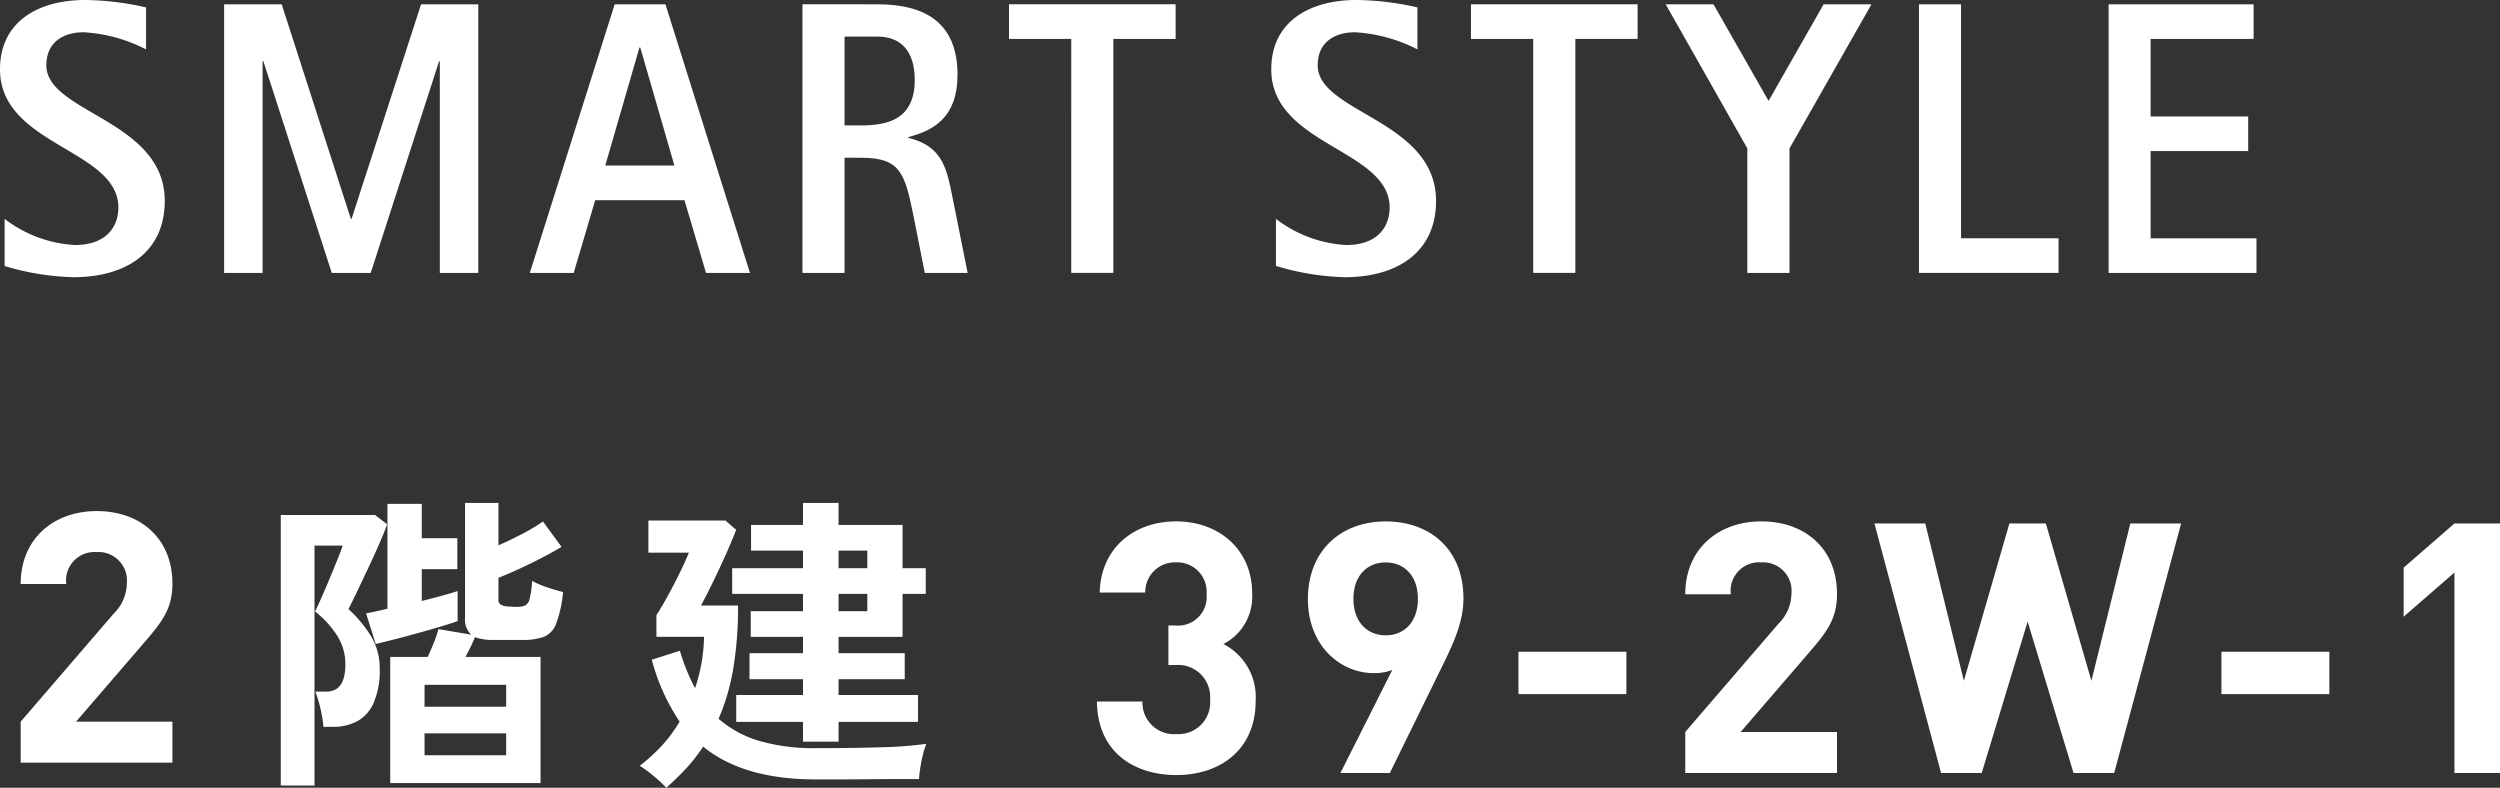
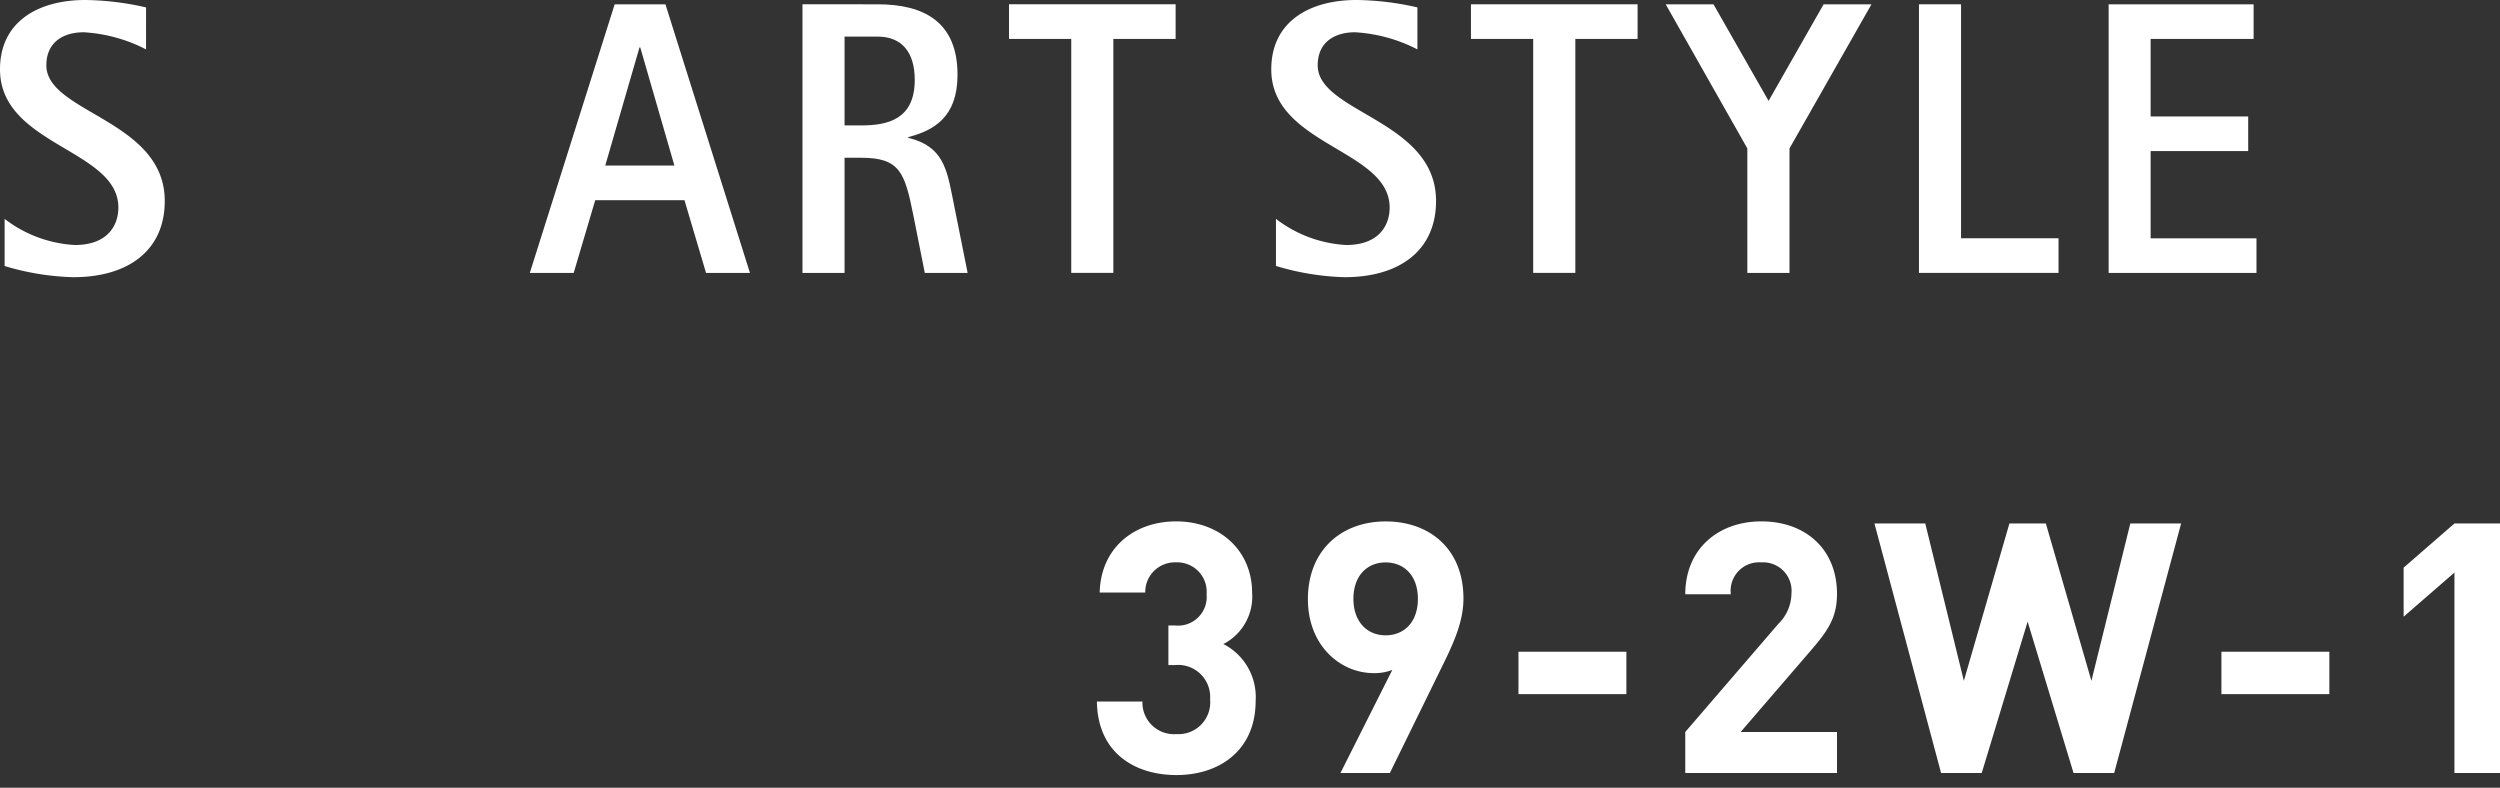
<svg xmlns="http://www.w3.org/2000/svg" width="242.564" height="76.43" viewBox="0 0 242.564 76.43">
  <rect x="0" y="0" width="242.564" height="76.43" fill="#333333" stroke="none" />
  <g id="グループ_18940" data-name="グループ 18940" transform="translate(-201 -160)">
    <path id="パス_30122" data-name="パス 30122" d="M16.83-7A5.772,5.772,0,0,0,13.7-12.512a5.166,5.166,0,0,0,2.788-4.964c0-4.08-3.094-6.936-7.378-6.936-4.08,0-7.31,2.584-7.412,6.9H6.12a2.874,2.874,0,0,1,2.992-2.924A2.856,2.856,0,0,1,12.07-17.34a2.778,2.778,0,0,1-3.06,3.026H8.364v3.842H9.01a3.109,3.109,0,0,1,3.4,3.332A3.081,3.081,0,0,1,9.146-3.774a3.061,3.061,0,0,1-3.3-3.162H1.428C1.5-1.87,5.2.2,9.146.2,13.294.2,16.83-2.176,16.83-7Zm20.162-9.928c0-4.794-3.264-7.48-7.548-7.48S21.9-21.624,21.9-16.864c0,4.488,3.128,7.174,6.392,7.174A4.789,4.789,0,0,0,30.09-10L25.058,0h4.794l5.134-10.472C36.074-12.682,36.992-14.722,36.992-16.932Zm-4.42.034c0,2.244-1.326,3.536-3.128,3.536-1.87,0-3.128-1.394-3.128-3.536,0-2.244,1.326-3.536,3.128-3.536S32.572-19.142,32.572-16.9ZM52.8-7.65v-4.114H42.33V-7.65ZM73.236,0V-3.978h-9.35l6.766-7.854c1.666-1.938,2.584-3.2,2.584-5.542,0-4.352-3.06-7.038-7.344-7.038-4.148,0-7.378,2.652-7.378,7.072h4.42a2.762,2.762,0,0,1,2.958-3.094,2.76,2.76,0,0,1,2.924,3.026,4.166,4.166,0,0,1-1.258,2.924L58.514-3.978V0Zm33.388-24.208h-4.93L97.92-8.942,93.5-24.208H89.964L85.544-8.942,81.8-24.208h-4.93L83.334,0h3.944l4.454-14.688L96.186,0h3.944ZM121.006-7.65v-4.114H110.534V-7.65ZM137.564,0V-24.208h-4.42l-4.93,4.284v4.76l4.93-4.284V0Z" transform="translate(306 235)" fill="#fff" />
-     <path id="パス_30121" data-name="パス 30121" d="M16.728,0V-3.978H7.378l6.766-7.854c1.666-1.938,2.584-3.2,2.584-5.542,0-4.352-3.06-7.038-7.344-7.038-4.148,0-7.378,2.652-7.378,7.072h4.42a2.762,2.762,0,0,1,2.958-3.094,2.76,2.76,0,0,1,2.924,3.026,4.166,4.166,0,0,1-1.258,2.924L2.006-3.978V0ZM37.862,1.98V-10.26h3.63q.3-.63.6-1.38a11.531,11.531,0,0,0,.45-1.32l3.18.54a1.959,1.959,0,0,1-.6-1.62V-25.2h3.24v4.11q1.11-.48,2.31-1.11a18.37,18.37,0,0,0,2.01-1.2l1.8,2.46q-1.14.69-2.835,1.53t-3.285,1.47v2.1a.506.506,0,0,0,.39.57q.06.09.6.12t.78.03a1.988,1.988,0,0,0,.825-.135.973.973,0,0,0,.435-.66,9.611,9.611,0,0,0,.24-1.725,8.107,8.107,0,0,0,1.425.615,15.559,15.559,0,0,0,1.575.465,12.035,12.035,0,0,1-.66,3.045,2.2,2.2,0,0,1-1.2,1.305,5.993,5.993,0,0,1-2.1.3h-2.82a4.917,4.917,0,0,1-1.77-.27q-.15.39-.4.9t-.525,1.02h7.29V1.98Zm-10.62.24V-24.03h9.15l1.17.9q-.24.69-.75,1.86T35.7-18.825q-.6,1.275-1.11,2.34t-.78,1.575A12.584,12.584,0,0,1,36-12.27a5.937,5.937,0,0,1,.84,3.15,7.791,7.791,0,0,1-.6,3.345A3.707,3.707,0,0,1,34.622-4a4.974,4.974,0,0,1-2.31.525h-.93a12.01,12.01,0,0,0-.3-1.8A11.809,11.809,0,0,0,30.6-6.9h1.08q1.83,0,1.83-2.64a5.143,5.143,0,0,0-.78-2.76,9.491,9.491,0,0,0-2.16-2.37q.18-.36.57-1.23t.825-1.92q.435-1.05.8-1.95t.48-1.29h-2.73V2.22Zm9.21-13.74-.93-2.97q.36-.06.9-.18t1.17-.27V-25.11h3.33v3.33h3.45v3h-3.45v3.09q1.08-.27,2.01-.525t1.47-.435v2.91q-.66.24-1.725.555t-2.25.645q-1.185.33-2.25.6T36.452-11.52Zm4.74,10.8h7.92V-2.85h-7.92Zm0-4.71h7.92V-7.56h-7.92Zm36.72,3.39V-3.96h-6.48V-6.57h6.48V-8.1h-5.19v-2.52h5.19v-1.59h-5.07V-14.7h5.07v-1.68h-6.87v-2.49h6.87v-1.71h-5.04v-2.49h5.04V-25.2h3.45v2.13h6.21v4.2h2.25v2.49h-2.25v4.17h-6.21v1.59h6.42V-8.1h-6.42v1.53h7.71v2.61h-7.71v1.92ZM64.652,2.43a14.579,14.579,0,0,0-1.2-1.11A10.887,10.887,0,0,0,62.072.3,16.917,16.917,0,0,0,64.2-1.635a13.161,13.161,0,0,0,1.74-2.355,19.765,19.765,0,0,1-2.7-6l2.73-.87a18.759,18.759,0,0,0,1.47,3.63,16.329,16.329,0,0,0,.615-2.385,16.659,16.659,0,0,0,.255-2.6h-4.62v-2.1q.45-.69,1.065-1.8t1.185-2.28q.57-1.17.9-1.98h-3.93v-3.12h7.47l1.05.9q-.3.78-.75,1.815t-.96,2.115q-.51,1.08-.96,1.98t-.75,1.44h3.6a36.03,36.03,0,0,1-.465,6.105A21.061,21.061,0,0,1,69.722-4.26a10.56,10.56,0,0,0,3.99,2.16,18.941,18.941,0,0,0,5.4.69q3.84,0,6.525-.09a37.669,37.669,0,0,0,4.245-.33,6.228,6.228,0,0,0-.315.975Q89.4-.21,89.3.45t-.135,1.14H87.017q-1.3,0-2.775.015t-2.82.015h-2.31q-6.99,0-10.89-3.18A15.523,15.523,0,0,1,66.6.525,27.131,27.131,0,0,1,64.652,2.43Zm16.71-21.3h2.79v-1.71h-2.79Zm0,4.17h2.79v-1.68h-2.79Z" transform="translate(201 234)" fill="#fff" />
    <g id="logo" transform="translate(200.88 254.529)">
-       <rect id="margin" width="220" height="27" transform="translate(0.12 -94.529)" fill="none" />
      <path id="パス_2599" data-name="パス 2599" d="M14.169,12.2a15.073,15.073,0,0,0-6.039-1.66c-2.025,0-3.632.986-3.632,3.208,0,4.614,11.487,5.3,11.487,13.156,0,4.873-3.625,7.4-8.868,7.4A25.14,25.14,0,0,1,.448,33.219V28.646a12.275,12.275,0,0,0,6.809,2.535c3.215,0,4.228-1.931,4.228-3.636C11.485,21.88,0,21.539,0,14.139c0-4.651,3.733-6.73,8.273-6.73a27.57,27.57,0,0,1,5.9.72Z" transform="translate(0.12 -101.938)" fill="#fff" />
-       <path id="パス_2600" data-name="パス 2600" d="M21.94,7.829h5.586l6.71,20.82h.07L41.05,7.829H46.6V33.893H42.869V13.346H42.8L36.163,33.893H32.386L25.749,13.346h-.075V33.893H21.94Z" transform="translate(-0.075 -101.94)" fill="#fff" />
      <path id="パス_2601" data-name="パス 2601" d="M62.507,12.018h.076l3.311,11.451H59.187ZM51.865,33.893h4.258l2.09-7.057h8.659l2.093,7.057h4.261l-8.2-26.064H60.1Z" transform="translate(-0.341 -101.94)" fill="#fff" />
      <path id="パス_2602" data-name="パス 2602" d="M82.642,10.962h3.21c2.306,0,3.6,1.475,3.6,4.2,0,3.852-2.658,4.418-5.2,4.418H82.642ZM78.559,33.893h4.083V22.717H84.25c3.736,0,4.226,1.4,5.062,5.556l1.115,5.62h4.157L93.118,26.57c-.558-2.757-.946-4.993-4.3-5.783v-.074c2.481-.642,4.784-1.927,4.784-6.048,0-5.1-3.214-6.837-7.752-6.837H78.559Z" transform="translate(-0.578 -101.94)" fill="#fff" />
      <path id="パス_2603" data-name="パス 2603" d="M104.817,11.188H98.777V7.828h16.167v3.359H108.9v22.7h-4.084Z" transform="translate(-0.758 -101.94)" fill="#fff" />
      <path id="パス_2604" data-name="パス 2604" d="M138.631,12.2a15.127,15.127,0,0,0-6.046-1.66c-2.023,0-3.629.986-3.629,3.208,0,4.614,11.483,5.3,11.483,13.156,0,4.873-3.624,7.4-8.864,7.4a25.088,25.088,0,0,1-6.668-1.093V28.646a12.274,12.274,0,0,0,6.808,2.535c3.212,0,4.223-1.931,4.223-3.636,0-5.665-11.486-6.007-11.486-13.407,0-4.651,3.735-6.73,8.272-6.73a27.7,27.7,0,0,1,5.907.72Z" transform="translate(-0.986 -101.938)" fill="#fff" />
      <path id="パス_2605" data-name="パス 2605" d="M150.04,11.188H144V7.828h16.168v3.359h-6.04v22.7H150.04Z" transform="translate(-1.16 -101.94)" fill="#fff" />
      <path id="パス_2606" data-name="パス 2606" d="M170.985,21.81,163.064,7.829H167.7l5.346,9.37,5.341-9.37h4.642L175.076,21.81V33.892h-4.09Z" transform="translate(-1.329 -101.94)" fill="#fff" />
      <path id="パス_2607" data-name="パス 2607" d="M187.857,7.829h4.084v22.7H201.4v3.359H187.857Z" transform="translate(-1.549 -101.94)" fill="#fff" />
      <path id="パス_2608" data-name="パス 2608" d="M206.426,7.829h14.066v3.359H210.5v7.521h9.466v3.362H210.5v8.462h10.27v3.359H206.426Z" transform="translate(-1.714 -101.94)" fill="#fff" />
    </g>
  </g>
</svg>